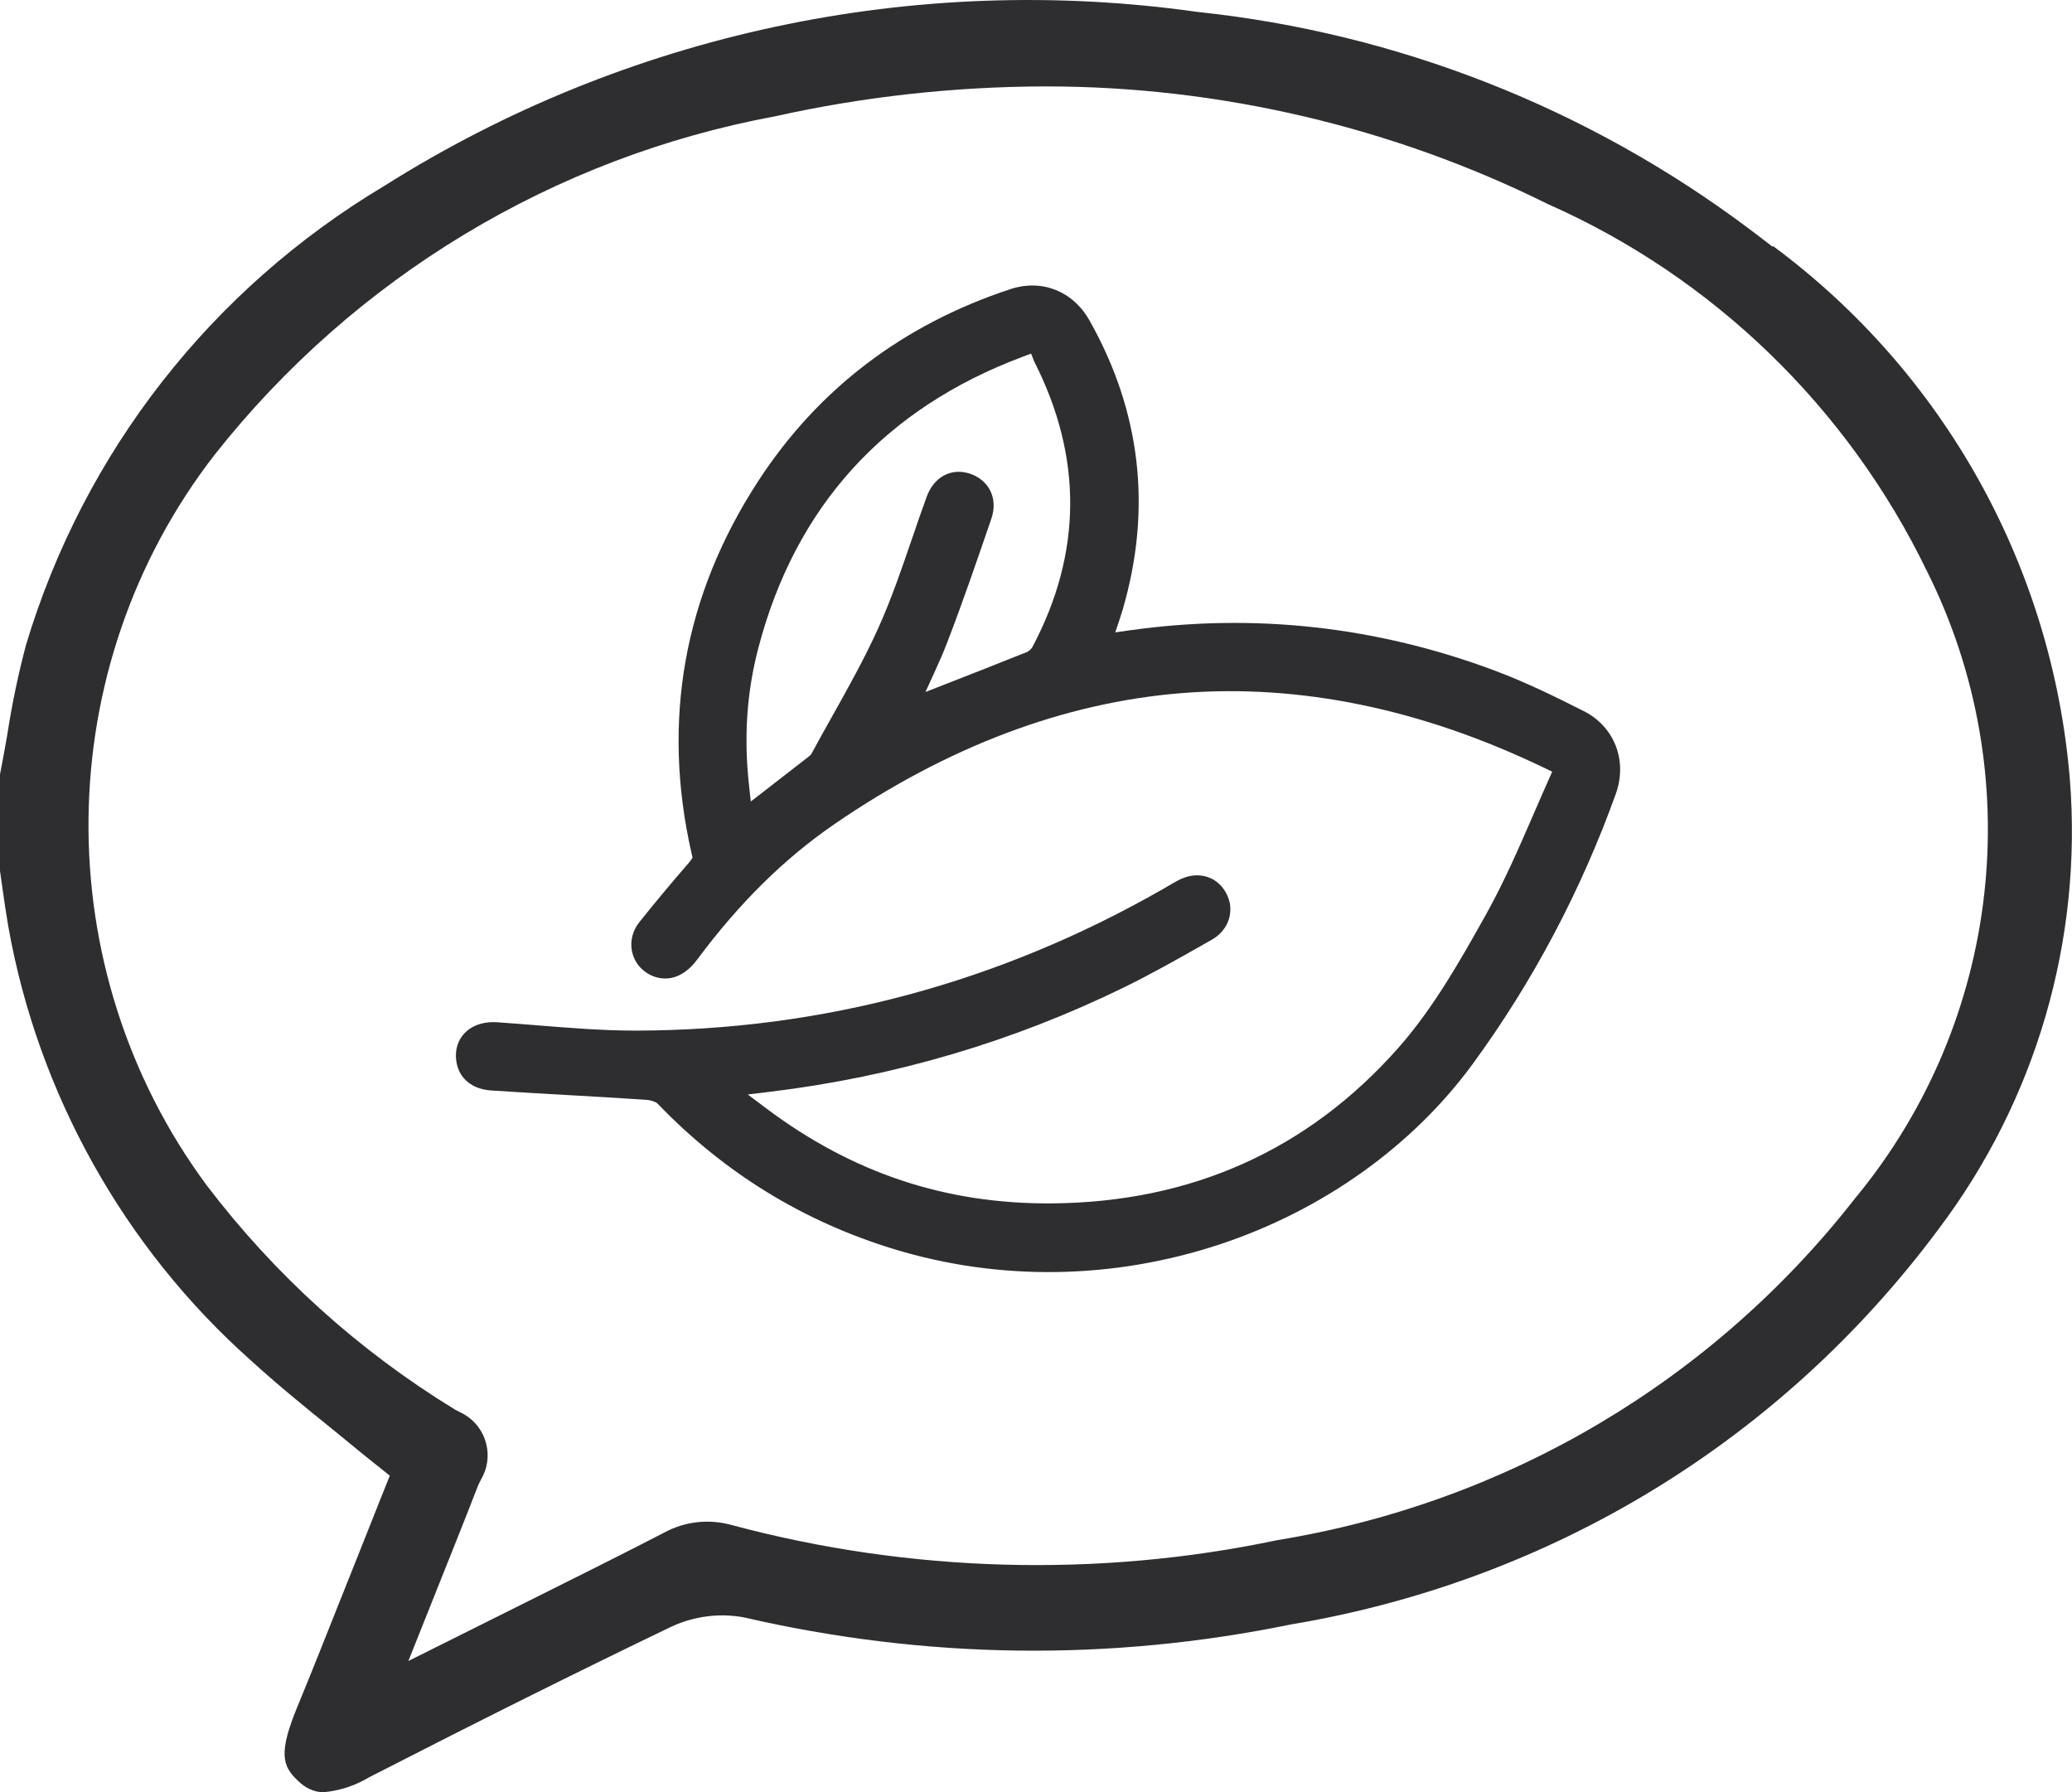
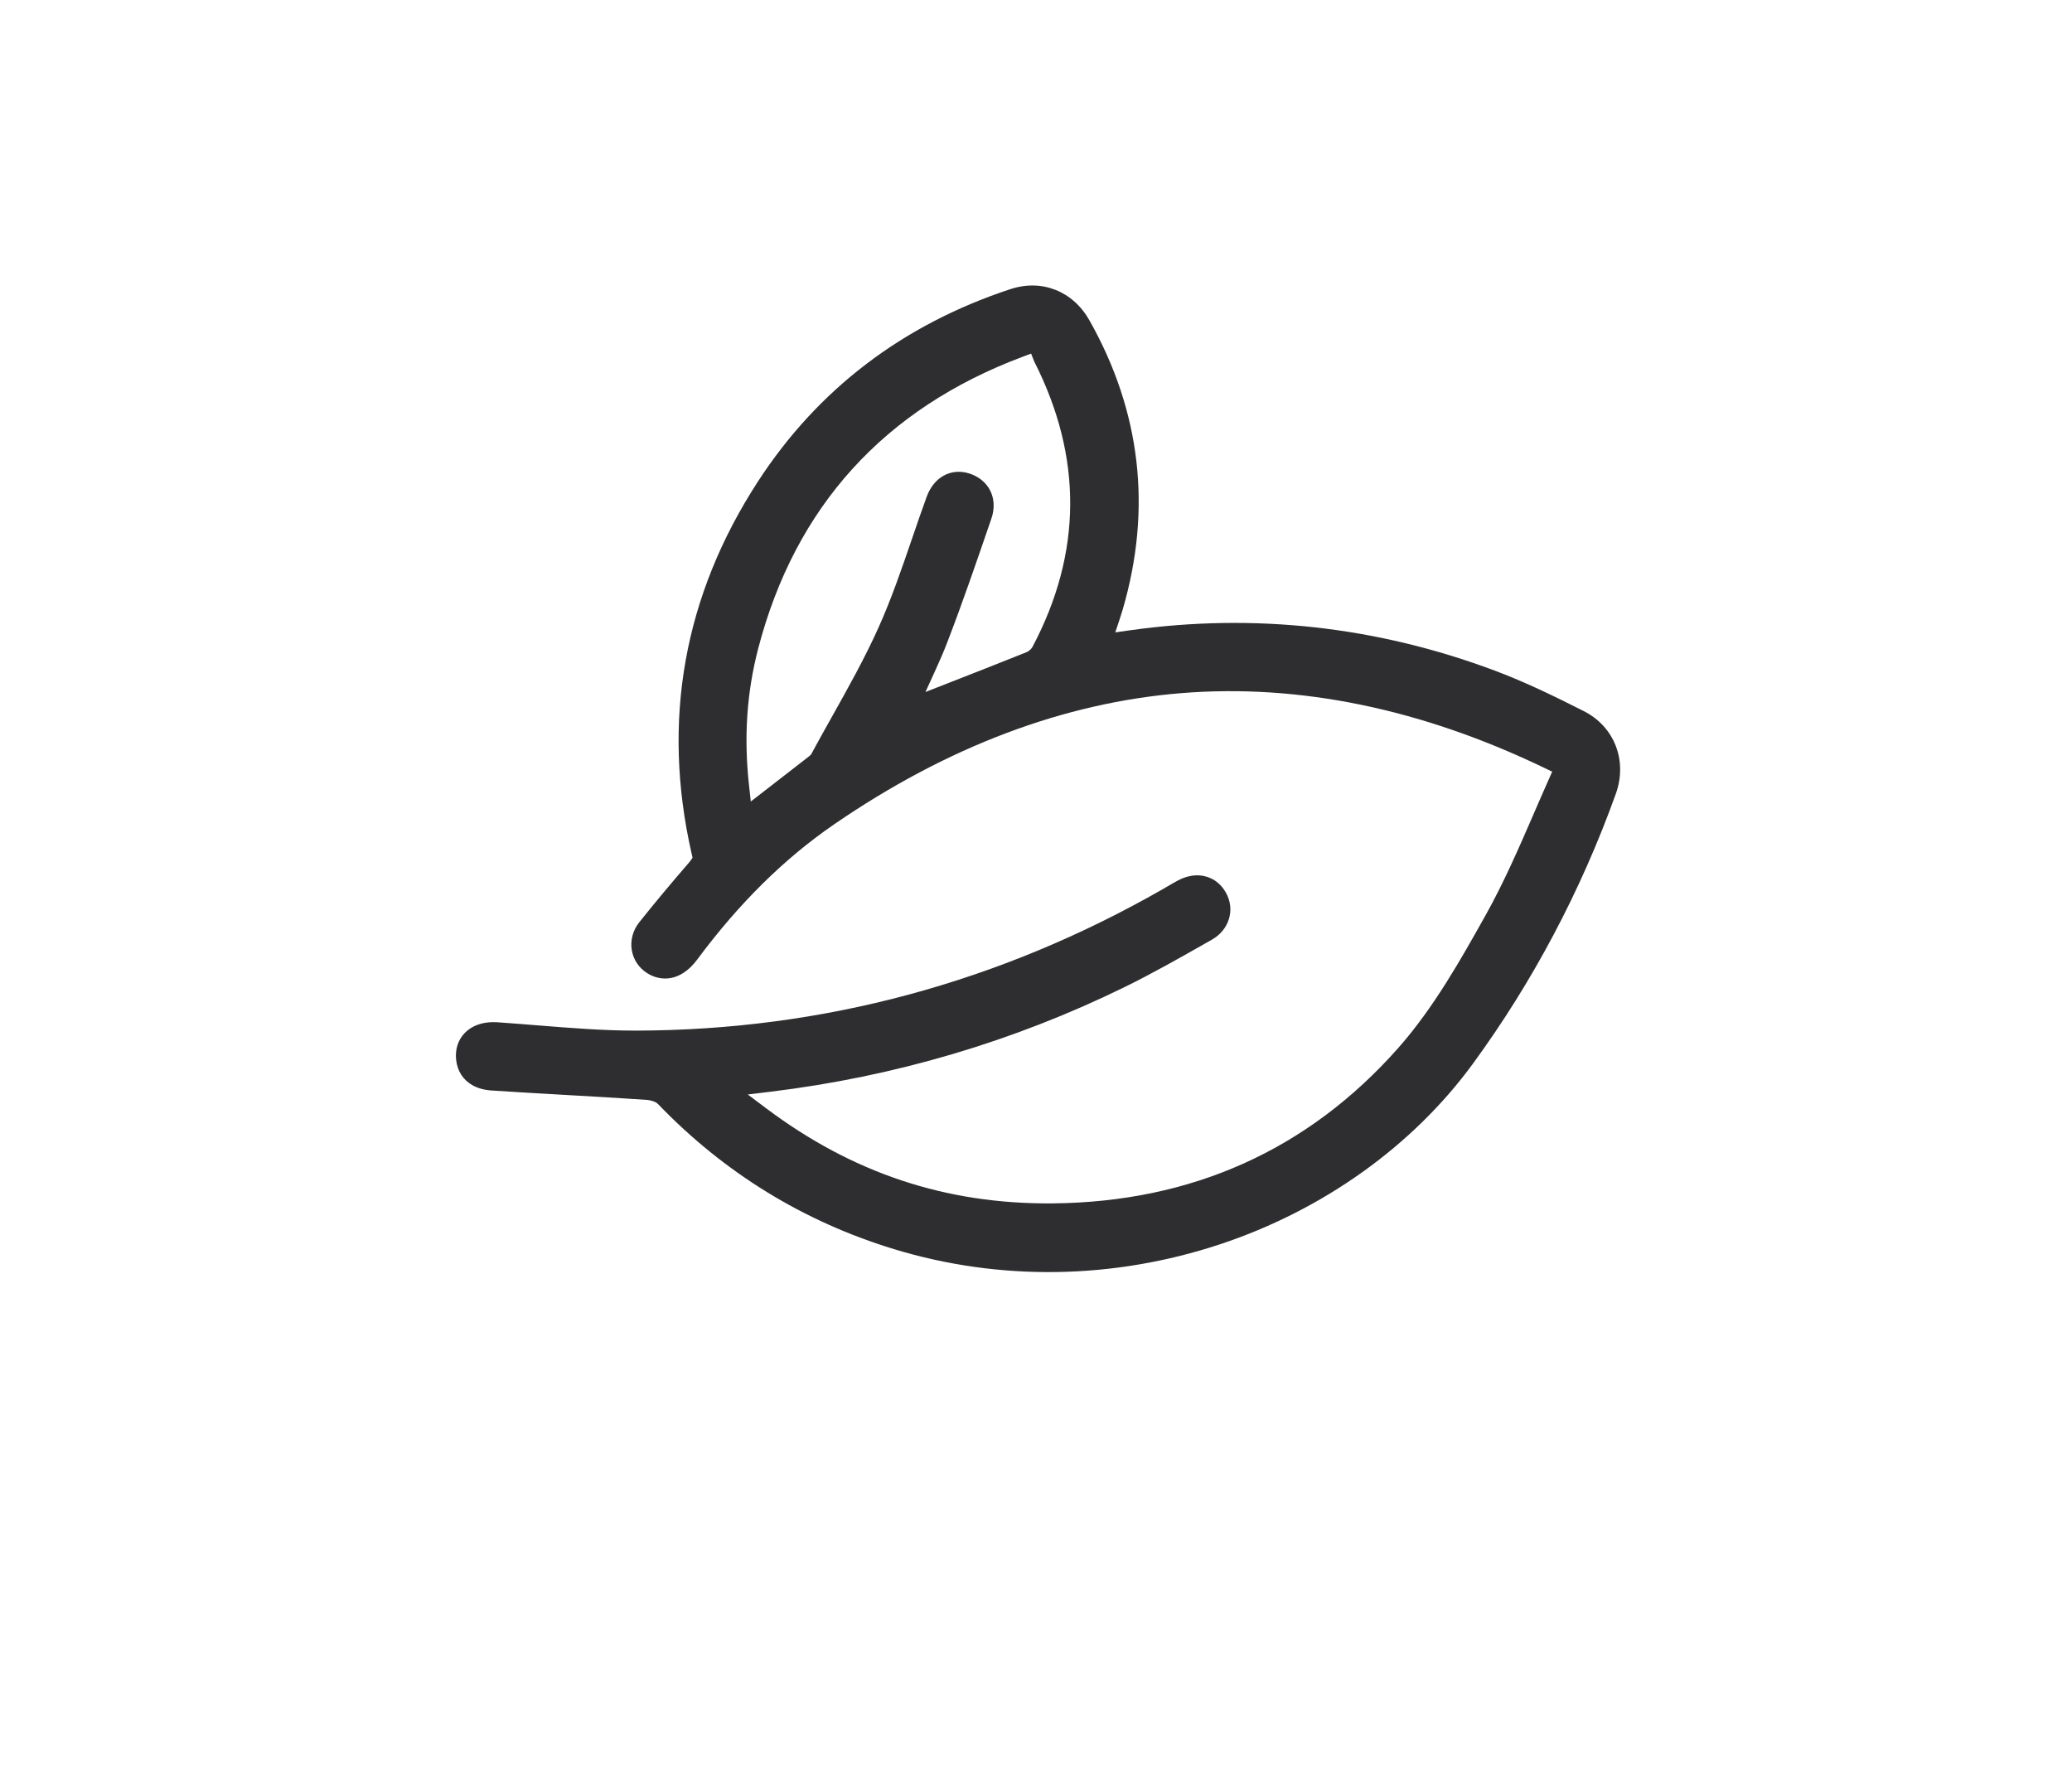
<svg xmlns="http://www.w3.org/2000/svg" viewBox="0 0 337.38 291.79">
  <defs>
    <style>.d{fill:#2e2d2f;}</style>
  </defs>
  <g id="a" />
  <g id="b">
    <g id="c">
      <g>
-         <path class="d" d="M288.72,40.05l-.09,.12-2.63-2.01c-.43-.33-.87-.66-1.3-.98C258.52,17.56,227.5,5.37,194.98,1.94c-46.11-6.52-93.1,3.53-132.36,28.3C34.42,47.07,13.7,73.58,4.26,104.92c-1.25,4.68-2.28,9.57-3.04,14.49l-.1,.59c-.36,2.01-.72,4.07-1.12,6.09v15.7c.13,.87,.25,1.74,.37,2.62,.32,2.3,.62,4.34,.98,6.42,4.82,27.19,18.83,52.28,39.47,70.64,4.26,3.9,8.64,7.45,13.27,11.2l.19,.15c.79,.64,1.57,1.28,2.36,1.93l.22,.18c1.13,.93,2.2,1.81,3.28,2.67l3.33,2.66-1.58,3.96c-1.23,3.07-2.45,6.16-3.68,9.26-1.12,2.79-2.23,5.58-3.35,8.4-1.98,5-4.23,10.66-6.48,16.11-3.02,7.37-2.44,9.55,.11,11.92,1.21,1.21,2.57,1.84,4.1,1.9,2.59-.22,5.13-1.03,7.36-2.35l.21-.12c17.85-9.15,33.89-17.15,49.09-24.46,3.75-1.75,7.85-2.28,11.86-1.55,29.59,6.83,59.53,7.21,89.07,1.16,42.45-7.1,79.89-29.96,105.47-64.37h0c15.87-21.02,23.46-47.04,21.38-73.27-2.88-34.6-20.47-66.15-48.33-86.79Zm13.55,154.79c-23.28,29.94-56.78,49.81-94.29,55.92-29.16,6.15-59.85,5.3-88.76-2.44-3.8-1.07-7.75-.62-11.16,1.26-6.64,3.43-13.18,6.69-20.09,10.14l-.1,.05-21.38,10.67,8.05-20.17h0c1.18-2.97,2.26-5.7,3.32-8.44l.05-.12,.39-.78c1.06-1.77,1.37-3.85,.87-5.85-.5-2-1.75-3.7-3.52-4.76-.28-.17-.58-.32-.88-.46l-.69-.36c-15.68-9.59-29.28-21.87-40.42-36.5-26.15-35.36-25.61-84.28,1.31-118.99,22.8-28.86,55.24-48.42,91.37-55.1,14.25-3.17,28.99-4.8,43.75-4.84h.26c28.2,0,56.45,6.62,81.69,19.16,26.86,11.87,48.79,33.08,61.68,59.68,16.65,33.18,12.16,73.19-11.43,101.92Z" />
        <path class="d" d="M257.88,115.78c-4.31-2.18-9.33-4.66-14.43-6.57-19.23-7.22-39.23-9.43-59.46-6.59l-2.39,.34,.76-2.29c.16-.49,.32-.98,.46-1.47,4.77-16.35,2.95-32.17-5.41-47.01-2.7-4.8-7.76-6.8-12.9-5.11-17.51,5.77-31.34,16.3-41.09,31.31-12.08,18.59-15.72,38.97-10.81,60.57l.16,.69-.42,.6c-.05,.06-.11,.14-.2,.24-2.82,3.25-5.52,6.49-8.02,9.62-1.08,1.34-1.52,2.97-1.26,4.58,.26,1.56,1.15,2.89,2.5,3.75,2.14,1.36,5.39,1.5,8.14-2.19,6.86-9.23,14.17-16.44,22.33-22.05,18.39-12.63,37.42-19.81,56.55-21.35,19.2-1.54,39.06,2.55,59.04,12.16l1.31,.63-.59,1.33c-.79,1.77-1.57,3.57-2.33,5.32l-.11,.26c-2.38,5.49-4.85,11.17-7.8,16.44-3.97,7.09-8.46,15.12-14.28,21.69-14.67,16.55-33.59,25.05-56.26,25.25-17.32,.15-32.56-4.92-46.63-15.49l-2.98-2.24,3.7-.45c20.17-2.45,39.56-8.18,57.64-17.03,4.37-2.14,8.65-4.56,12.79-6.91l1.43-.81c2.84-1.61,3.83-4.89,2.31-7.63-.54-.97-1.27-1.72-2.16-2.21-.97-.53-2.98-1.22-5.68,.2-.54,.29-1.07,.6-1.62,.92-.31,.19-.57,.34-.82,.48-26.62,15.23-55.46,22.98-85.75,23.04h-.21c-5.27,0-10.67-.44-15.9-.86-2.15-.17-4.36-.35-6.53-.5-.21-.01-.42-.02-.62-.02-1.92,0-3.57,.62-4.68,1.78-1.07,1.11-1.57,2.65-1.39,4.33,.2,1.87,1.14,3.32,2.71,4.19,.85,.47,1.88,.75,3.06,.83,3.94,.26,7.95,.49,11.83,.71l.34,.02c4.27,.24,8.69,.5,13.13,.8,.58,.04,1.24,.27,1.55,.46l.27,.23c10.74,11.17,23.67,19.12,38.42,23.61,17.2,5.24,35.71,4.96,53.07-.79,16.76-5.56,31.38-16,41.18-29.4,9.76-13.35,17.58-28.12,23.26-43.91,1.95-5.41-.2-10.97-5.21-13.5Zm-89.74-10.5l-.06,.11c-.17,.27-.45,.52-.6,.62l-.29,.16c-4.49,1.8-9.11,3.61-13.05,5.15l-3.45,1.35,1.54-3.37c.82-1.78,1.46-3.28,2.02-4.74,2.46-6.38,4.72-12.98,6.91-19.35l.28-.82c.54-1.58,.46-3.19-.21-4.52-.67-1.32-1.89-2.31-3.43-2.79-2.97-.92-5.75,.61-6.91,3.8-.81,2.22-1.6,4.52-2.36,6.75l-.04,.11c-1.64,4.8-3.34,9.76-5.43,14.41-2.23,4.97-4.99,9.9-7.66,14.66-1.07,1.91-2.17,3.87-3.22,5.82l-.11,.21-.17,.16c-.05,.05-.14,.12-.26,.22-2.4,1.87-4.81,3.74-7.27,5.64l-2.12,1.64-.29-2.66c-.86-7.8-.37-15.1,1.51-22.3,6.02-23.03,20.5-39,43.04-47.45l1.38-.52,.52,1.31c7.89,15.52,7.8,31.14-.27,46.4Zm83.51,28.12h0Z" />
      </g>
    </g>
  </g>
</svg>